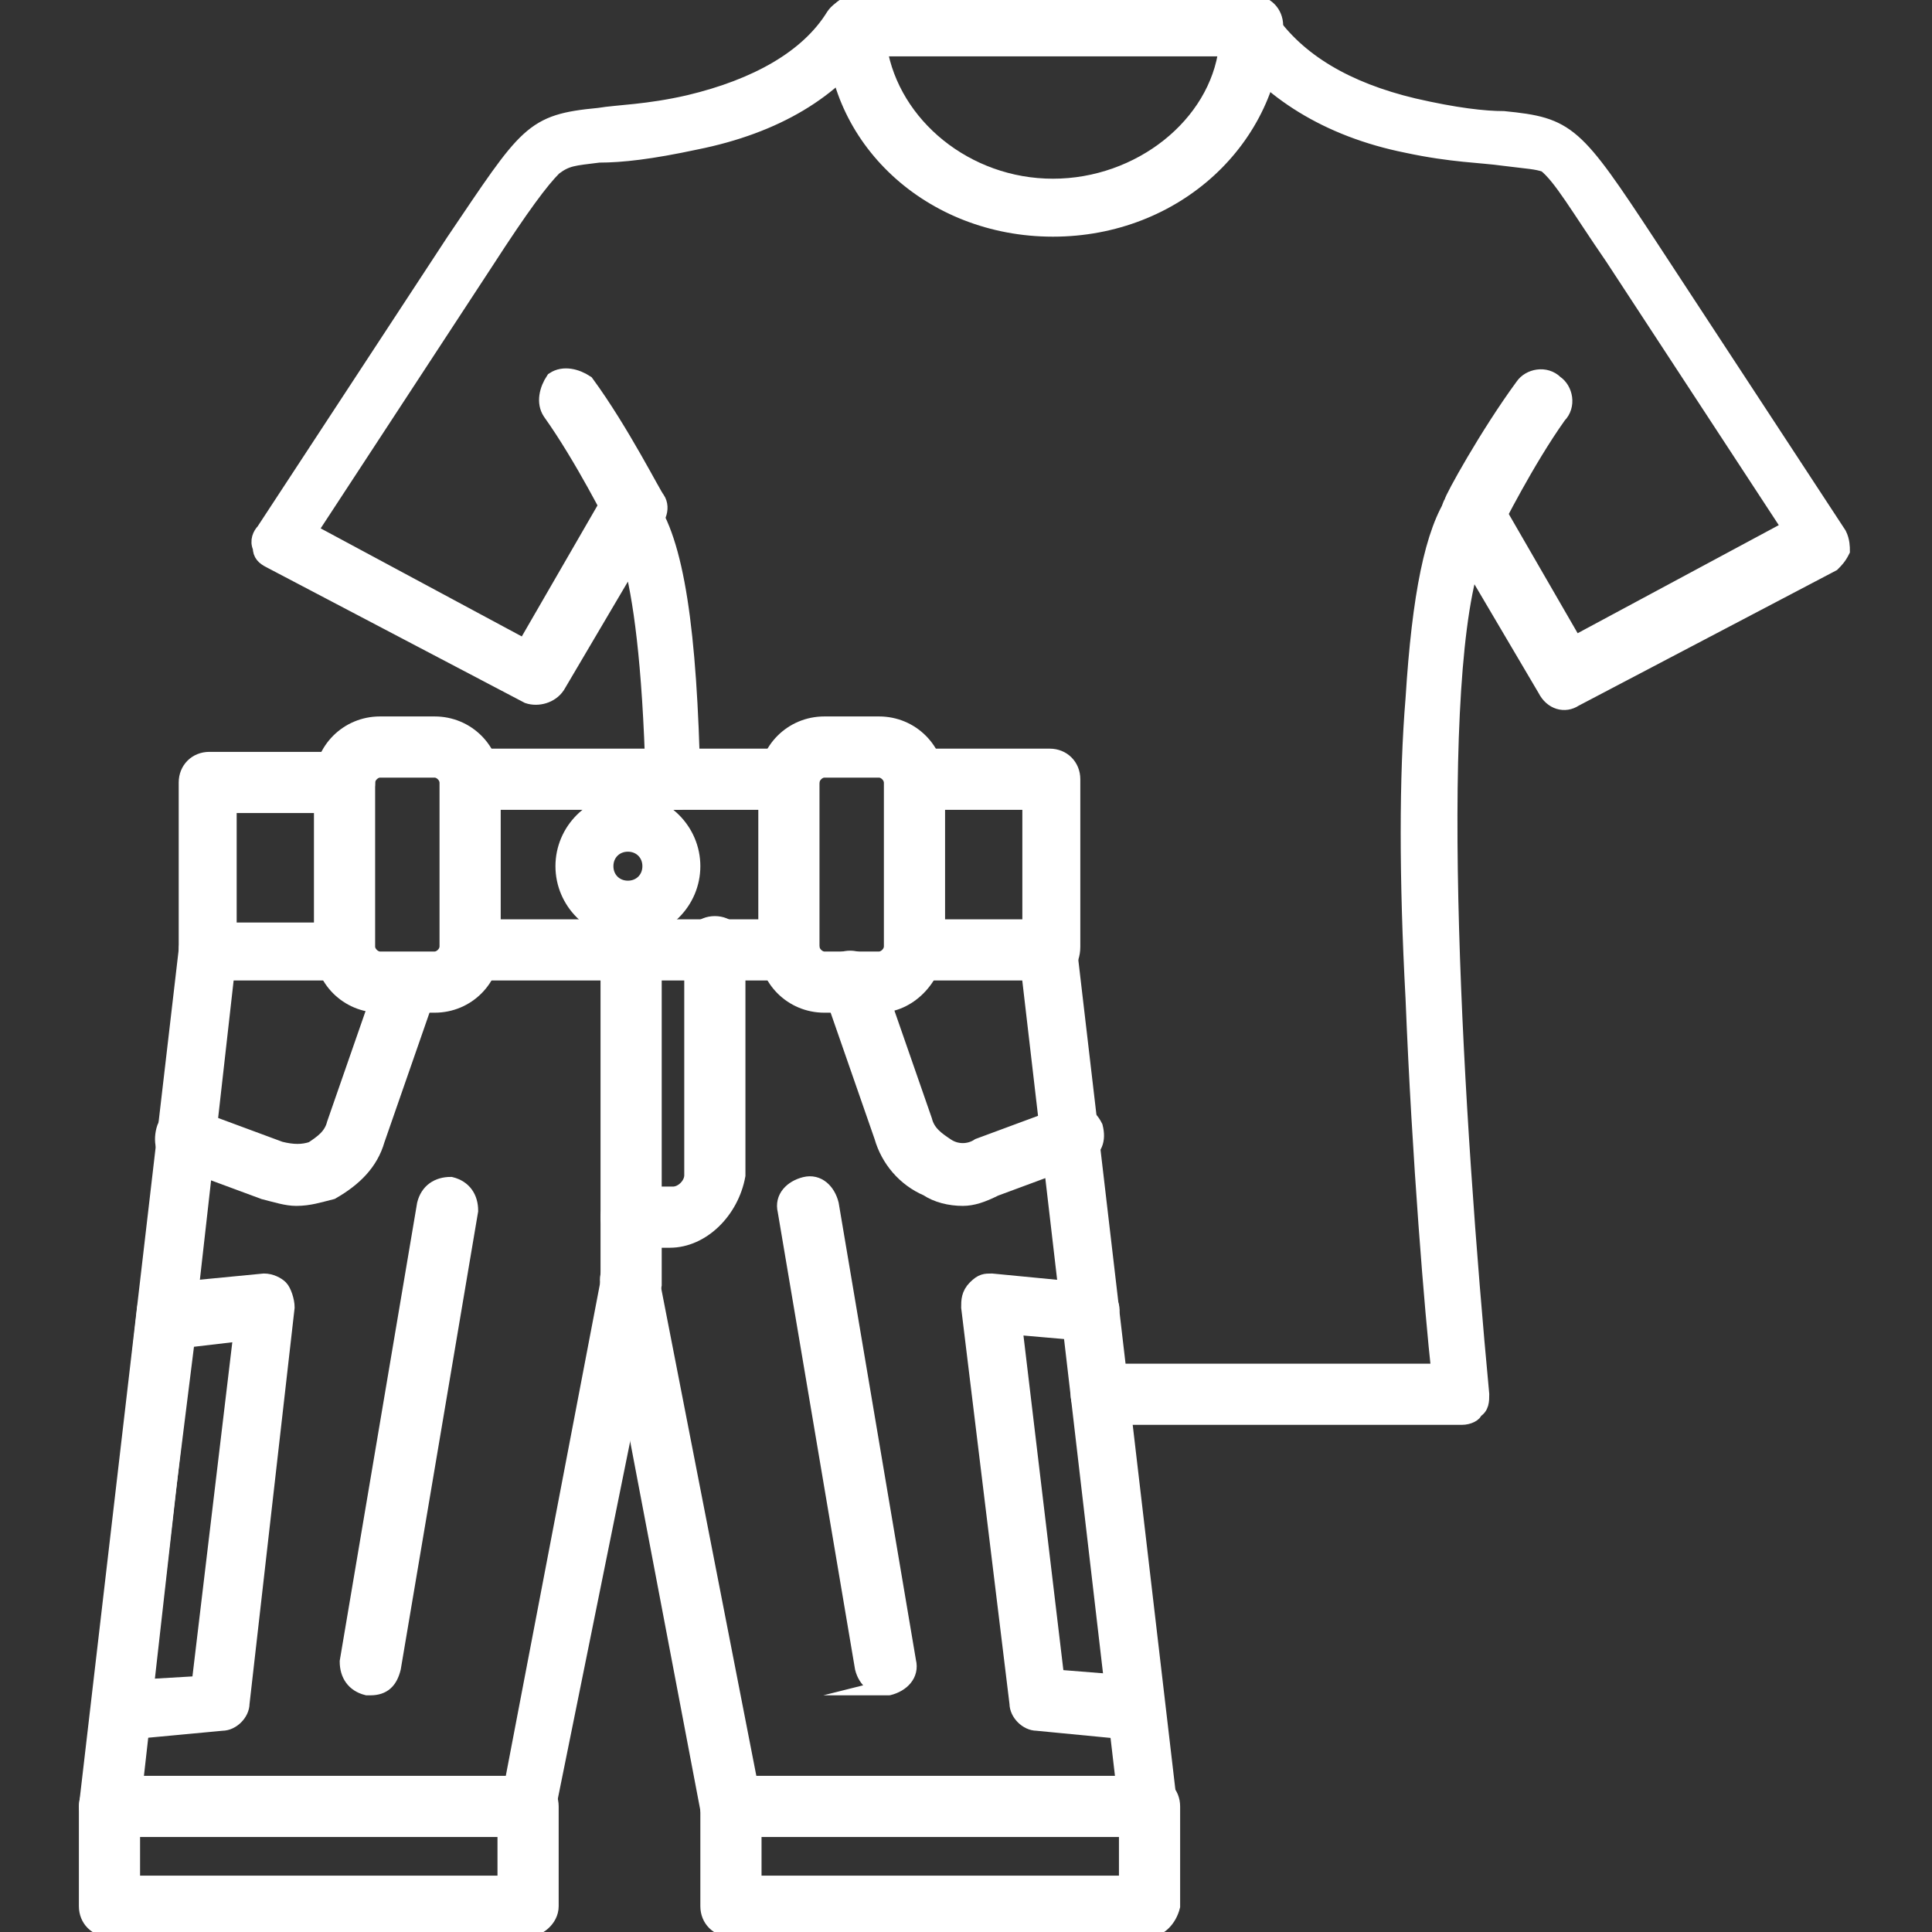
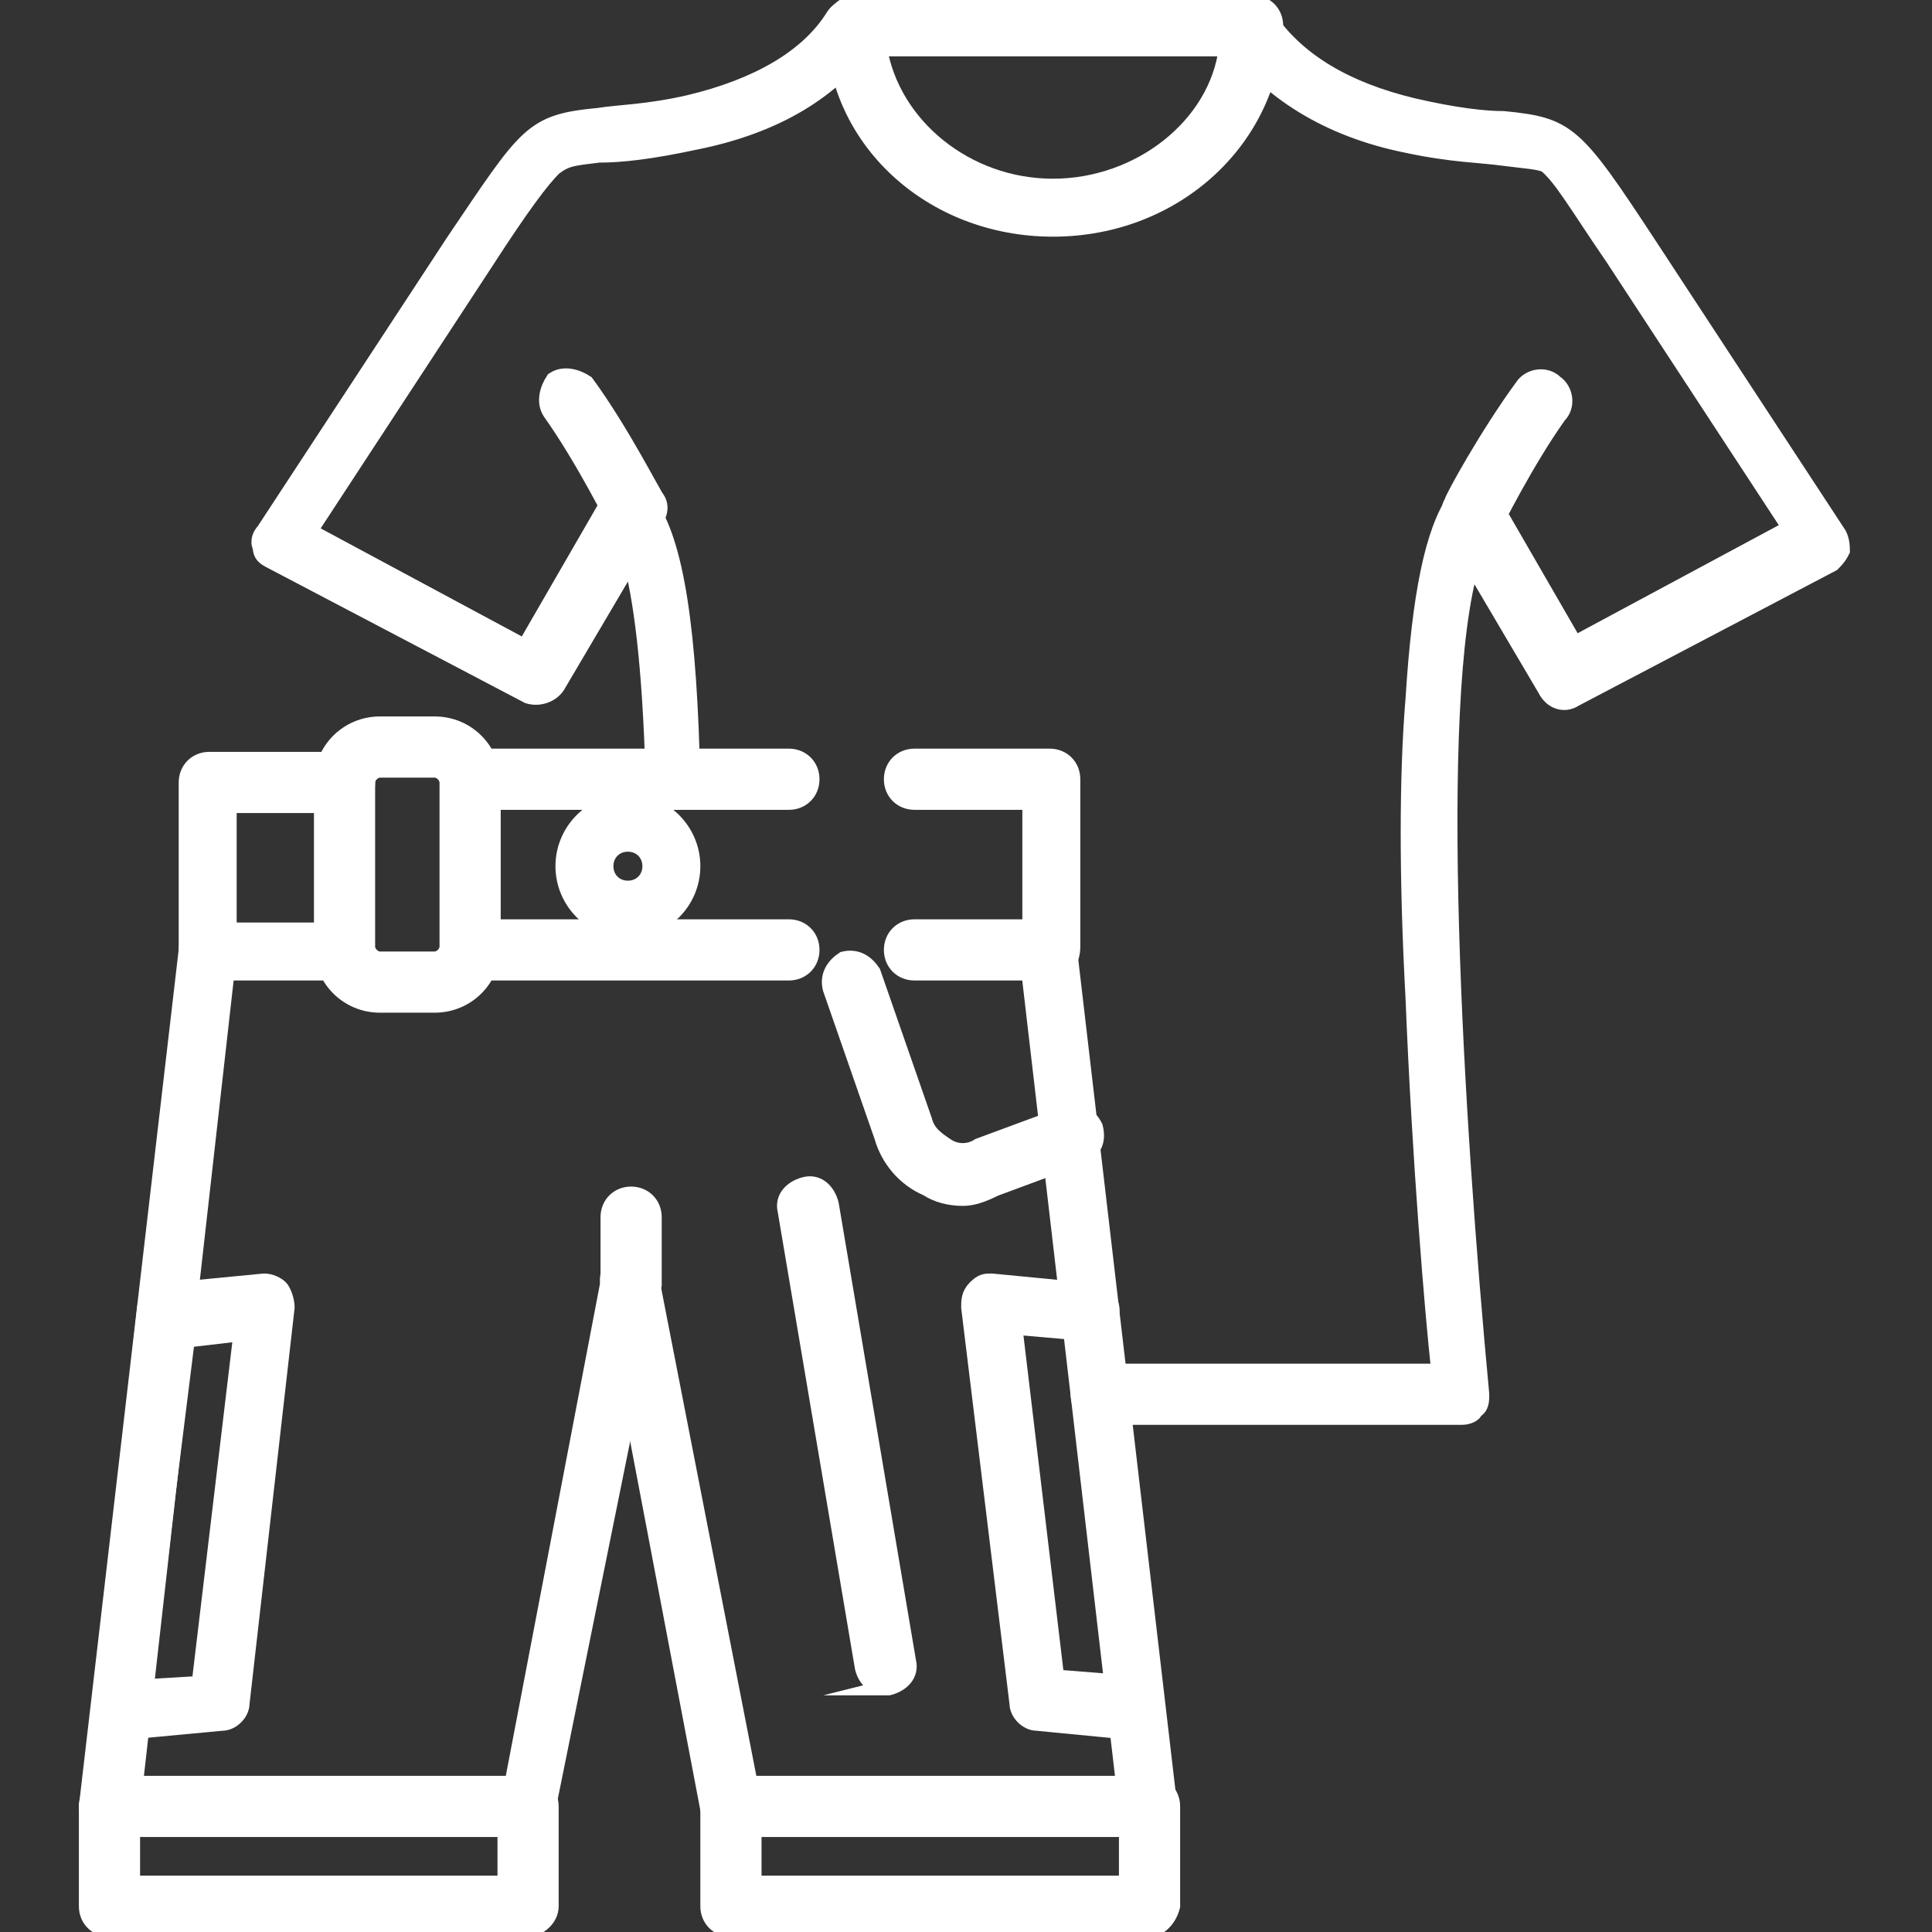
<svg xmlns="http://www.w3.org/2000/svg" version="1.1" id="Capa_1" x="0px" y="0px" width="60px" height="60px" viewBox="0 0 60 60" style="enable-background:new 0 0 60 60;" xml:space="preserve">
  <rect x="0" y="0" width="60" height="60" fill="#333333" stroke="none" />
  <style type="text/css"> .st0{fill:#FFFFFF;stroke:#FFFFFF;stroke-width:0.5;stroke-miterlimit:10;} </style>
  <g>
    <path class="st0" d="M32.7,7.1c-3.8,0-6.8-2.8-6.8-6.3c0-0.4,0.3-0.7,0.7-0.7h12.3c0.4,0,0.7,0.3,0.7,0.7 C39.5,4.3,36.5,7.1,32.7,7.1L32.7,7.1z M27.3,1.5c0.4,2.4,2.7,4.3,5.4,4.3s5.1-1.9,5.4-4.3H27.3z" />
    <path class="st0" d="M19.7,16.6c-0.2,0-0.5-0.1-0.6-0.4c0,0-1-2-2-3.4c-0.2-0.3-0.1-0.7,0.1-1c0.3-0.2,0.7-0.1,1,0.1 c1.1,1.5,2.1,3.5,2.2,3.6c0.2,0.3,0,0.7-0.3,0.9C20,16.6,19.9,16.6,19.7,16.6L19.7,16.6z" />
    <path class="st0" d="M45.7,16.6c-0.1,0-0.2,0-0.3-0.1c-0.3-0.2-0.5-0.6-0.3-0.9c0-0.1,1.1-2.1,2.2-3.6c0.2-0.3,0.7-0.4,1-0.1 c0.3,0.2,0.4,0.7,0.1,1c-1,1.4-2,3.4-2,3.4C46.2,16.5,45.9,16.6,45.7,16.6L45.7,16.6z" />
    <path class="st0" d="M32.6,30.2h-4.2c-0.4,0-0.7-0.3-0.7-0.7s0.3-0.7,0.7-0.7h3.6v-3.9h-3.6c-0.4,0-0.7-0.3-0.7-0.7 s0.3-0.7,0.7-0.7h4.2c0.4,0,0.7,0.3,0.7,0.7v5.2C33.3,29.9,33,30.2,32.6,30.2L32.6,30.2z M24.5,30.2h-9.9c-0.4,0-0.7-0.3-0.7-0.7 s0.3-0.7,0.7-0.7h9.9c0.4,0,0.7,0.3,0.7,0.7S24.9,30.2,24.5,30.2z M10.7,30.2H6.5c-0.4,0-0.7-0.3-0.7-0.7v-5.2 c0-0.4,0.3-0.7,0.7-0.7h4.2c0.4,0,0.7,0.3,0.7,0.7s-0.3,0.7-0.7,0.7H7.1v3.9h3.6c0.4,0,0.7,0.3,0.7,0.7 C11.4,29.9,11.1,30.2,10.7,30.2L10.7,30.2z M24.5,24.9h-9.9c-0.4,0-0.7-0.3-0.7-0.7s0.3-0.7,0.7-0.7h9.9c0.4,0,0.7,0.3,0.7,0.7 S24.9,24.9,24.5,24.9z" />
    <path class="st0" d="M16.4,56.8c0,0-0.1,0-0.1,0c-0.4-0.1-0.6-0.4-0.5-0.8l3.1-16.2v-2c0-0.4,0.3-0.7,0.7-0.7 c0.4,0,0.7,0.3,0.7,0.7v2c0,0,0,0.1,0,0.1L17,56.2C17,56.6,16.7,56.8,16.4,56.8L16.4,56.8z M3.4,56.8L3.4,56.8 c-0.4,0-0.7-0.4-0.7-0.7l3.1-26.6c0-0.4,0.4-0.6,0.7-0.6c0.4,0,0.6,0.4,0.6,0.7L4.1,56.2C4,56.5,3.7,56.8,3.4,56.8L3.4,56.8z" />
    <path class="st0" d="M22.7,56.8c-0.3,0-0.6-0.2-0.7-0.6l-3.1-16.3c-0.1-0.4,0.2-0.7,0.5-0.8c0.4-0.1,0.7,0.2,0.8,0.5L23.4,56 c0.1,0.4-0.2,0.7-0.5,0.8C22.8,56.8,22.7,56.8,22.7,56.8L22.7,56.8z M35.7,56.8c-0.3,0-0.6-0.3-0.7-0.6l-3.1-26.6 c0-0.4,0.2-0.7,0.6-0.7c0.4,0,0.7,0.2,0.7,0.6L36.3,56C36.4,56.4,36.1,56.7,35.7,56.8L35.7,56.8L35.7,56.8z" />
    <path class="st0" d="M19.5,28.9c-1.1,0-2-0.9-2-2s0.9-2,2-2s2,0.9,2,2C21.5,28,20.6,28.9,19.5,28.9L19.5,28.9z M19.5,26.2 c-0.4,0-0.7,0.3-0.7,0.7c0,0.4,0.3,0.7,0.7,0.7c0.4,0,0.7-0.3,0.7-0.7C20.2,26.5,19.9,26.2,19.5,26.2L19.5,26.2z" />
    <path class="st0" d="M13.5,31.2h-1.7c-1,0-1.8-0.8-1.8-1.8v-5.1c0-1,0.8-1.8,1.8-1.8h1.7c1,0,1.8,0.8,1.8,1.8v5.1 C15.3,30.4,14.5,31.2,13.5,31.2z M11.8,23.9c-0.2,0-0.4,0.2-0.4,0.4v5.1c0,0.2,0.2,0.4,0.4,0.4h1.7c0.2,0,0.4-0.2,0.4-0.4v-5.1 c0-0.2-0.2-0.4-0.4-0.4H11.8z" />
-     <path class="st0" d="M27.3,31.2h-1.7c-1,0-1.8-0.8-1.8-1.8v-5.1c0-1,0.8-1.8,1.8-1.8h1.7c1,0,1.8,0.8,1.8,1.8v5.1 C29,30.4,28.2,31.2,27.3,31.2z M25.6,23.9c-0.2,0-0.4,0.2-0.4,0.4v5.1c0,0.2,0.2,0.4,0.4,0.4h1.7c0.2,0,0.4-0.2,0.4-0.4v-5.1 c0-0.2-0.2-0.4-0.4-0.4H25.6z" />
    <path class="st0" d="M16.4,59.9h-13c-0.4,0-0.7-0.3-0.7-0.7v-3.1c0-0.4,0.3-0.7,0.7-0.7h13c0.4,0,0.7,0.3,0.7,0.7v3.1 C17.1,59.6,16.7,59.9,16.4,59.9L16.4,59.9z M4.1,58.5h11.6v-1.7H4.1V58.5z" />
    <path class="st0" d="M35.7,59.9h-13c-0.4,0-0.7-0.3-0.7-0.7v-3.1c0-0.4,0.3-0.7,0.7-0.7h13c0.4,0,0.7,0.3,0.7,0.7v3.1 C36.3,59.6,36,59.9,35.7,59.9L35.7,59.9z M23.4,58.5H35v-1.7H23.4V58.5z" />
-     <path class="st0" d="M9.2,37.2c-0.3,0-0.6-0.1-1-0.2l-2.7-1c-0.4-0.1-0.5-0.5-0.4-0.9c0.1-0.4,0.5-0.5,0.9-0.4l2.7,1 c0.4,0.1,0.7,0.1,1,0c0.3-0.2,0.6-0.4,0.7-0.8l1.6-4.6c0.1-0.4,0.5-0.5,0.9-0.4c0.4,0.1,0.5,0.5,0.4,0.9l-1.6,4.6 c-0.2,0.7-0.7,1.2-1.4,1.6C9.9,37.1,9.6,37.2,9.2,37.2L9.2,37.2z" />
    <path class="st0" d="M29.9,37.2c-0.4,0-0.8-0.1-1.1-0.3c-0.7-0.3-1.2-0.9-1.4-1.6l-1.6-4.6c-0.1-0.4,0.1-0.7,0.4-0.9 c0.4-0.1,0.7,0.1,0.9,0.4l1.6,4.6c0.1,0.4,0.4,0.6,0.7,0.8c0.3,0.2,0.7,0.2,1,0l2.7-1c0.4-0.1,0.7,0,0.9,0.4c0.1,0.4,0,0.7-0.4,0.9 l-2.7,1C30.5,37.1,30.2,37.2,29.9,37.2L29.9,37.2z" />
    <path class="st0" d="M3.7,53.8c-0.2,0-0.4-0.1-0.5-0.2C3.1,53.4,3,53.2,3.1,53l0.8-6.8l0.6-5.5c0-0.3,0.3-0.6,0.6-0.6l3.1-0.3 c0.2,0,0.4,0.1,0.5,0.2c0.1,0.1,0.2,0.4,0.2,0.6L7.5,52.9c0,0.3-0.3,0.6-0.6,0.6L3.7,53.8C3.8,53.8,3.8,53.8,3.7,53.8L3.7,53.8z M5.2,46.4l-0.7,6l1.7-0.1l1.3-10.9l-1.7,0.2L5.2,46.4z" />
    <path class="st0" d="M35.3,53.8L35.3,53.8l-3.1-0.3c-0.3,0-0.6-0.3-0.6-0.6l-1.5-12.3c0-0.2,0-0.4,0.2-0.6s0.3-0.2,0.5-0.2l3.1,0.3 c0.4,0,0.7,0.4,0.6,0.7c0,0.4-0.4,0.7-0.7,0.6l-2.3-0.2l1.3,10.9l2.5,0.2c0.4,0,0.7,0.4,0.6,0.7C36,53.5,35.7,53.8,35.3,53.8 L35.3,53.8z" />
-     <path class="st0" d="M20.8,38.5h-1.2c-0.4,0-0.7-0.3-0.7-0.7v-8.3c0-0.4,0.3-0.7,0.7-0.7s0.7,0.3,0.7,0.7v7.6h0.6 c0.3,0,0.6-0.3,0.6-0.6v-7.1c0-0.4,0.3-0.7,0.7-0.7s0.7,0.3,0.7,0.7v7.1C22.7,37.6,21.8,38.5,20.8,38.5L20.8,38.5z" />
-     <path class="st0" d="M11.5,52.4c0,0-0.1,0-0.1,0c-0.4-0.1-0.6-0.4-0.6-0.8l2.4-14.2c0.1-0.4,0.4-0.6,0.8-0.6 c0.4,0.1,0.6,0.4,0.6,0.8l-2.4,14.2C12.1,52.2,11.9,52.4,11.5,52.4L11.5,52.4z" />
    <path class="st0" d="M27.5,52.4c-0.3,0-0.6-0.2-0.7-0.6l-2.4-14.2c-0.1-0.4,0.2-0.7,0.6-0.8c0.4-0.1,0.7,0.2,0.8,0.6l2.4,14.2 c0.1,0.4-0.2,0.7-0.6,0.8C27.6,52.4,27.6,52.4,27.5,52.4L27.5,52.4z" />
    <path class="st0" d="M45.4,44H34.2c-0.4,0-0.7-0.3-0.7-0.7c0-0.4,0.3-0.7,0.7-0.7h10.5c-0.2-1.8-0.6-6.6-0.8-11.6 c-0.2-3.7-0.2-6.9,0-9.3c0.2-3.2,0.6-5.2,1.3-6.2c0.1-0.2,0.4-0.3,0.6-0.3c0.2,0,0.4,0.1,0.5,0.3l2.6,4.5l6.7-3.6l-5.5-8.4 c-1.1-1.6-1.6-2.5-2.1-2.9C47.7,5,47.5,5,46.7,4.9c-0.7-0.1-1.6-0.1-3-0.4c-2.5-0.5-4.3-1.7-5.4-3.2c-0.2-0.3-0.1-0.7,0.2-0.9 c0.3-0.2,0.7-0.1,0.9,0.2c0.9,1.3,2.4,2.2,4.5,2.7c1.3,0.3,2.2,0.4,2.8,0.4c2,0.2,2.2,0.4,4.5,3.9l5.9,9c0.1,0.2,0.1,0.4,0.1,0.5 c-0.1,0.2-0.2,0.3-0.3,0.4l-8,4.2c-0.3,0.2-0.7,0.1-0.9-0.3l-2.3-3.9c-1.3,4.3-0.5,17.3,0.3,25.8c0,0.2,0,0.4-0.2,0.5 C45.8,43.9,45.6,44,45.4,44L45.4,44z M21,24.9c-0.4,0-0.7-0.3-0.7-0.7c-0.1-3.7-0.4-5.7-0.7-6.8l-2.3,3.9c-0.2,0.3-0.6,0.4-0.9,0.3 l-8-4.2c-0.2-0.1-0.3-0.2-0.3-0.4c-0.1-0.2,0-0.4,0.1-0.5l5.9-9c2.3-3.4,2.4-3.7,4.5-3.9c0.6-0.1,1.5-0.1,2.8-0.4 c2.1-0.5,3.7-1.4,4.5-2.7c0.2-0.3,0.6-0.4,0.9-0.2c0.3,0.2,0.4,0.6,0.2,0.9c-1.1,1.6-2.9,2.7-5.4,3.2c-1.4,0.3-2.3,0.4-3,0.4 c-0.8,0.1-1,0.1-1.4,0.4c-0.4,0.4-1,1.2-2.1,2.9l-5.5,8.4l6.7,3.6l2.6-4.5c0.1-0.2,0.3-0.3,0.6-0.3c0.2,0,0.4,0.1,0.6,0.3 c0.9,1.2,1.3,4,1.4,8.7C21.7,24.6,21.4,24.9,21,24.9L21,24.9z" />
  </g>
</svg>